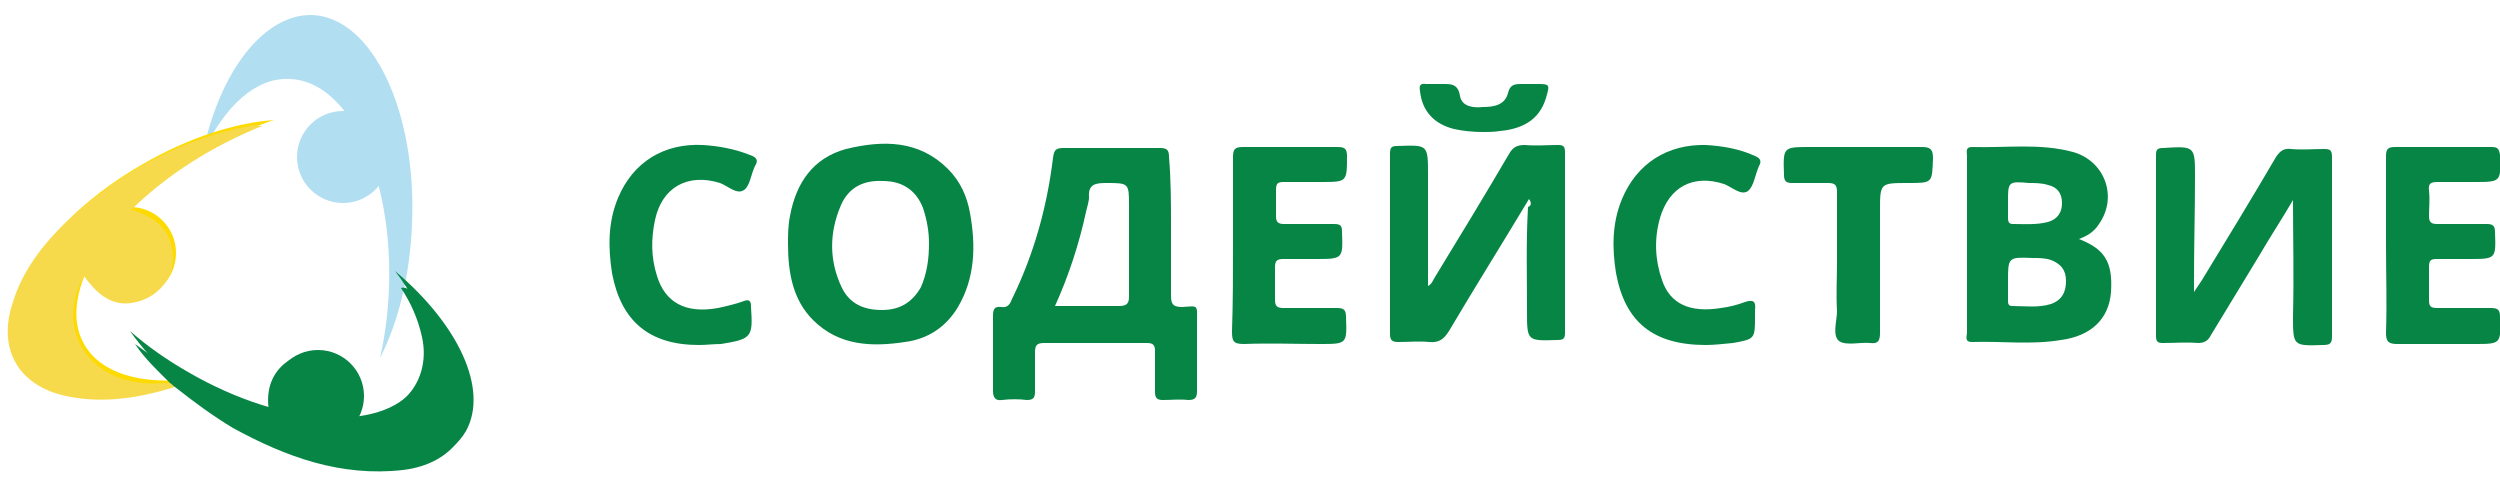
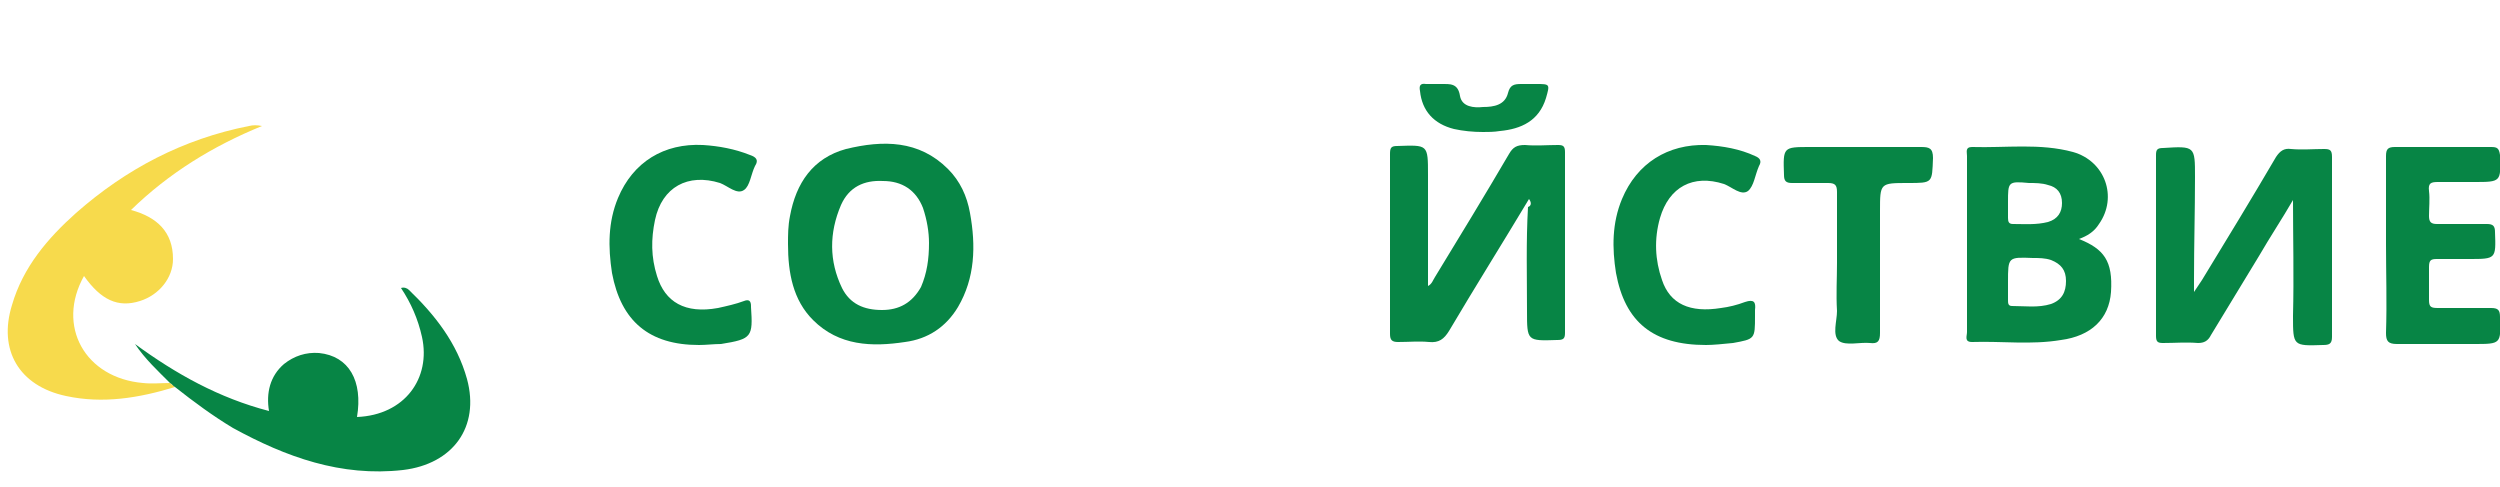
<svg xmlns="http://www.w3.org/2000/svg" xmlns:xlink="http://www.w3.org/1999/xlink" version="1.1" id="Layer_1" x="0px" y="0px" width="250px" height="48.7px" viewBox="0 0 250 48.7" style="enable-background:new 0 0 250 48.7;" xml:space="preserve">
  <style type="text/css">
	.st0{clip-path:url(#SVGID_00000029753117693662199150000016420765843856483726_);}
	.st1{fill:#B2DEF2;}
	.st2{fill:#078545;}
	.st3{fill:#FDDA00;}
	.st4{fill-rule:evenodd;clip-rule:evenodd;fill:#B2DEF2;}
	.st5{fill-rule:evenodd;clip-rule:evenodd;fill:#FDDA00;}
	.st6{fill-rule:evenodd;clip-rule:evenodd;fill:#078545;}
	.st7{fill:#F7DA4C;}
</style>
  <g>
    <g>
      <defs>
-         <rect id="SVGID_1_" width="48.7" height="48.7" />
-       </defs>
+         </defs>
      <clipPath id="SVGID_00000116194846174286037190000012842501629269947274_">
        <use xlink:href="#SVGID_1_" style="overflow:visible;" />
      </clipPath>
      <g style="clip-path:url(#SVGID_00000116194846174286037190000012842501629269947274_);">
        <ellipse class="st1" cx="34.3" cy="15.7" rx="4.6" ry="4.6" />
        <ellipse class="st2" cx="31.8" cy="39.6" rx="4.6" ry="4.6" />
        <ellipse class="st3" cx="13" cy="25.3" rx="4.6" ry="4.6" />
-         <path class="st4" d="M20.3,15.2c2.2-4.6,5.3-7.5,8.7-7.3c5.9,0.2,10.3,9.6,9.9,20.9c-0.1,2.5-0.4,4.8-0.9,7     c1.8-3.5,3-8.2,3.2-13.4c0.5-11.3-4-20.7-10-20.9C26.4,1.4,22,7.1,20.3,15.2z" />
        <path class="st5" d="M19.2,37.9c-5,0.6-9.1-0.5-10.8-3.5c-2.9-5.1,2.7-13.9,12.5-19.5c2.2-1.2,4.3-2.2,6.5-2.9     c-4,0.3-8.6,1.8-13.1,4.4C4.5,22-1.1,30.7,1.9,35.9C4.3,40.1,11.4,40.7,19.2,37.9z" />
        <path class="st6" d="M39.5,27.1c3.1,4,4.1,8.1,2.4,11.1c-3,5.1-13.3,4.7-23.1-1c-2.1-1.2-4.1-2.6-5.8-4.1     c2.3,3.3,5.9,6.5,10.4,9.1c9.8,5.7,20.2,6.1,23.2,0.9C48.9,38.9,45.8,32.4,39.5,27.1z" />
      </g>
    </g>
    <g id="NTDYrO.tif">
      <g>
-         <path class="st2" d="M117.1,22.7c0,2.3,0,4.5,0,6.8c0,0.8,0.1,1.2,1.1,1.2c1.7-0.1,1.5-0.3,1.5,1.6c0,2.3,0,4.5,0,6.8     c0,0.7-0.2,0.9-0.9,0.9c-0.8-0.1-1.7,0-2.5,0c-0.6,0-0.8-0.2-0.8-0.8c0-1.4,0-2.7,0-4.1c0-0.6-0.2-0.8-0.8-0.8     c-3.4,0-6.9,0-10.3,0c-0.8,0-0.9,0.3-0.9,1c0,1.3,0,2.6,0,3.8c0,0.6-0.1,0.9-0.8,0.9c-0.8-0.1-1.7-0.1-2.5,0     c-0.7,0.1-0.9-0.3-0.9-0.9c0-2.5,0-5,0-7.5c0-0.6,0.1-1,0.8-0.9c0.7,0.1,0.9-0.3,1.1-0.8c2.2-4.5,3.5-9.2,4.1-14.1     c0.1-0.7,0.2-1,1-1c3.2,0,6.5,0,9.7,0c0.7,0,0.9,0.2,0.9,0.9C117.1,18,117.1,20.4,117.1,22.7z M105.5,30.6c2.3,0,4.3,0,6.4,0     c0.7,0,1-0.2,1-0.9c0-3,0-6.1,0-9.1c0-2.3,0-2.3-2.3-2.3c-1,0-1.8,0.1-1.7,1.4c0,0.5-0.2,1-0.3,1.5     C107.9,24.4,106.9,27.5,105.5,30.6z" />
        <path class="st2" d="M152.9,19.9c-2.7,4.5-5.4,8.8-8,13.2c-0.5,0.8-1,1.2-2,1.1c-1-0.1-2,0-3.1,0c-0.6,0-0.8-0.2-0.8-0.8     c0-6,0-12,0-18c0-0.6,0.1-0.8,0.7-0.8c3.1-0.1,3.1-0.2,3.1,2.9c0,3.7,0,7.4,0,11.1c0.4-0.2,0.5-0.6,0.7-0.9     c2.5-4.1,5-8.2,7.4-12.3c0.4-0.7,0.8-0.9,1.6-0.9c1.1,0.1,2.2,0,3.3,0c0.5,0,0.7,0.1,0.7,0.7c0,6,0,12.1,0,18.1     c0,0.6-0.2,0.7-0.8,0.7c-3,0.1-3,0.1-3-2.9c0-3.5-0.1-6.9,0.1-10.4C153.1,20.6,153.2,20.3,152.9,19.9z" />
        <path class="st2" d="M229.3,20c-1.1,1.9-2.3,3.7-3.4,5.6c-1.6,2.6-3.2,5.3-4.8,7.9c-0.3,0.6-0.7,0.8-1.3,0.8     c-1.2-0.1-2.3,0-3.5,0c-0.5,0-0.7-0.1-0.7-0.7c0-6,0-12.1,0-18.1c0-0.5,0.1-0.7,0.7-0.7c3.2-0.2,3.2-0.2,3.2,2.9     c0,3.4-0.1,6.8-0.1,10.2c0,0.3,0,0.6,0,1.3c0.4-0.6,0.6-0.9,0.8-1.2c2.5-4.1,5-8.2,7.4-12.3c0.4-0.6,0.8-0.9,1.5-0.8     c1.1,0.1,2.2,0,3.3,0c0.6,0,0.8,0.1,0.8,0.8c0,6,0,12,0,18c0,0.7-0.3,0.8-0.9,0.8c-3,0.1-3,0.1-3-2.9     C229.4,27.6,229.3,23.8,229.3,20z" />
        <path class="st7" d="M17.5,38.7c-3.6,1.1-7.2,1.7-10.9,0.9c-4.7-1-6.8-4.6-5.4-9.1c1.1-3.8,3.6-6.7,6.4-9.2     c5-4.4,10.7-7.4,17.3-8.7c0.4-0.1,0.8-0.1,1.3,0c-4.9,2-9.3,4.7-13.1,8.4c2.6,0.7,4.2,2.2,4.2,4.9c0,1.9-1.4,3.6-3.3,4.2     c-2.2,0.7-3.9-0.1-5.6-2.5c-2.8,5,0.1,10.2,5.9,10.7c0.9,0.1,1.8,0,2.7,0C17.2,38.5,17.4,38.6,17.5,38.7z" />
        <path class="st2" d="M17.5,38.7c-0.2-0.1-0.3-0.3-0.5-0.4c-1.2-1.2-2.5-2.4-3.5-3.9c4.1,3,8.4,5.4,13.4,6.7     c-0.3-1.8,0.1-3.5,1.5-4.7c1-0.8,2.2-1.2,3.5-1.1c3,0.3,4.4,2.8,3.8,6.4c4.8-0.2,7.4-3.9,6.5-8c-0.4-1.8-1.1-3.4-2.1-4.9     c0.3-0.1,0.6,0,0.8,0.2c2.6,2.5,4.8,5.3,5.8,8.9c1.3,4.8-1.4,8.5-6.4,9.1c-6.2,0.7-11.7-1.3-17-4.2     C21.3,41.6,19.4,40.2,17.5,38.7z" />
        <path class="st2" d="M207.9,23.9c2.5,1,3.4,2.2,3.2,5.3c-0.2,2.7-2,4.4-5,4.8c-3,0.5-5.9,0.1-8.9,0.2c-0.8,0-0.5-0.6-0.5-1     c0-3.3,0-6.5,0-9.8c0-2.6,0-5.2,0-7.8c0-0.4-0.2-0.9,0.5-0.9c3.4,0.1,6.8-0.4,10.1,0.5c3.2,0.9,4.5,4.5,2.6,7.2     C209.4,23.2,208.7,23.6,207.9,23.9z M200.8,28.2c0,0.6,0,1.2,0,1.8c0,0.3,0,0.6,0.4,0.6c1.3,0,2.6,0.2,3.9-0.2     c1.1-0.4,1.5-1.2,1.5-2.3c0-1.1-0.5-1.7-1.5-2.1c-0.6-0.2-1.2-0.2-1.8-0.2C200.8,25.7,200.8,25.7,200.8,28.2z M200.8,20.2     c0,0.5,0,1.1,0,1.6c0,0.4,0.1,0.6,0.5,0.6c1.2,0,2.3,0.1,3.5-0.2c1-0.3,1.4-1,1.4-1.9c0-1-0.5-1.6-1.4-1.8     c-0.6-0.2-1.3-0.2-1.9-0.2C200.8,18.1,200.8,18.2,200.8,20.2z" />
        <path class="st2" d="M78.8,24.4c0-0.9,0-1.8,0.2-2.8c0.6-3.3,2.3-5.8,5.6-6.7c3.7-0.9,7.3-0.9,10.2,2c1.2,1.2,1.9,2.7,2.2,4.4     c0.6,3.3,0.5,6.5-1.2,9.4c-1.2,2-3,3.2-5.3,3.5c-3.3,0.5-6.6,0.4-9.2-2.2C79.3,30,78.8,27.3,78.8,24.4z M92.9,24.3     c0-1.1-0.2-2.3-0.6-3.5c-0.7-1.8-2.1-2.7-4-2.7c-1.9-0.1-3.4,0.6-4.2,2.4c-1.2,2.8-1.2,5.6,0.1,8.3c0.8,1.6,2.2,2.2,4,2.2     c1.7,0,3-0.7,3.9-2.3C92.7,27.3,92.9,25.9,92.9,24.3z" />
-         <path class="st2" d="M123.3,24.5c0-2.9,0-5.9,0-8.8c0-0.8,0.2-1,1-1c3.1,0,6.3,0,9.4,0c0.7,0,1,0.1,1,0.9c0,2.6,0,2.6-2.6,2.6     c-1.2,0-2.5,0-3.7,0c-0.6,0-0.8,0.1-0.8,0.8c0,0.9,0,1.7,0,2.6c0,0.6,0.2,0.8,0.8,0.8c1.7,0,3.3,0,5,0c0.7,0,0.8,0.2,0.8,0.8     c0.1,2.7,0.1,2.7-2.7,2.7c-1.1,0-2.1,0-3.2,0c-0.6,0-0.8,0.2-0.8,0.8c0,1.1,0,2.2,0,3.3c0,0.7,0.3,0.8,0.9,0.8c1.8,0,3.5,0,5.3,0     c0.7,0,0.9,0.2,0.9,0.9c0.1,2.7,0.1,2.7-2.6,2.7c-2.5,0-5-0.1-7.6,0c-1.1,0-1.2-0.3-1.2-1.3C123.3,30.2,123.3,27.3,123.3,24.5z" />
        <path class="st2" d="M238.6,24.4c0-2.9,0-5.9,0-8.8c0-0.7,0.2-0.9,0.9-0.9c3.2,0,6.4,0,9.6,0c0.6,0,0.8,0.1,0.9,0.8     c0.1,2.7,0.1,2.7-2.6,2.7c-1.2,0-2.4,0-3.6,0c-0.7,0-1,0.1-0.9,0.9c0.1,0.8,0,1.7,0,2.5c0,0.6,0.2,0.8,0.8,0.8c1.7,0,3.3,0,5,0     c0.6,0,0.8,0.2,0.8,0.8c0.1,2.7,0.1,2.7-2.6,2.7c-1.1,0-2.1,0-3.2,0c-0.6,0-0.8,0.1-0.8,0.8c0,1.1,0,2.2,0,3.3     c0,0.7,0.2,0.8,0.9,0.8c1.8,0,3.5,0,5.3,0c0.7,0,0.9,0.2,0.9,0.9c0.1,2.7,0.1,2.7-2.6,2.7c-2.6,0-5.1,0-7.7,0     c-0.9,0-1.1-0.3-1.1-1.1C238.7,30.2,238.6,27.3,238.6,24.4z" />
        <path class="st2" d="M69.9,34.5c-5,0-7.8-2.4-8.7-7.2c-0.4-2.6-0.4-5.1,0.6-7.5c1.5-3.6,4.6-5.5,8.5-5.3c1.6,0.1,3.2,0.4,4.7,1     c0.6,0.2,0.9,0.5,0.5,1.1c-0.4,0.8-0.5,2-1.1,2.4c-0.7,0.5-1.6-0.4-2.4-0.7c-3.2-1-5.8,0.4-6.5,3.7c-0.4,1.9-0.4,3.7,0.2,5.6     c0.8,2.6,2.8,3.8,6.1,3.2c0.9-0.2,1.8-0.4,2.6-0.7c0.5-0.2,0.7,0,0.7,0.5c0,0,0,0.1,0,0.1c0.2,3,0.1,3.2-3,3.7     C71.4,34.4,70.6,34.5,69.9,34.5z" />
        <path class="st2" d="M170.6,34.5c-5.3,0-8.1-2.3-9-7.2c-0.4-2.5-0.4-5,0.6-7.4c1.5-3.6,4.6-5.5,8.4-5.4c1.7,0.1,3.4,0.4,4.9,1.1     c0.5,0.2,0.7,0.5,0.4,1c-0.4,0.9-0.5,2-1.1,2.5c-0.7,0.5-1.6-0.4-2.4-0.7c-3.1-1-5.5,0.3-6.4,3.4c-0.6,2.1-0.5,4.2,0.2,6.2     c0.8,2.4,2.8,3.3,5.9,2.8c0.8-0.1,1.6-0.3,2.4-0.6c0.9-0.3,1.1,0,1,0.8c0,0.2,0,0.4,0,0.6c0,2.3,0,2.3-2.2,2.7     C172.3,34.4,171.3,34.5,170.6,34.5z" />
        <path class="st2" d="M183.7,26.3c0-2.4,0-4.7,0-7.1c0-0.7-0.2-0.9-0.9-0.9c-1.2,0-2.4,0-3.6,0c-0.6,0-0.8-0.2-0.8-0.8     c-0.1-2.8-0.1-2.8,2.6-2.8c3.7,0,7.4,0,11.1,0c0.8,0,1.2,0.1,1.2,1.1c-0.1,2.5,0,2.5-2.5,2.5c-2.8,0-2.8,0-2.8,2.8     c0,4.1,0,8.1,0,12.2c0,0.8-0.2,1.1-1,1c-1-0.1-2.4,0.3-3.1-0.2c-0.7-0.6-0.2-2-0.2-3C183.6,29.4,183.7,27.9,183.7,26.3z" />
        <path class="st2" d="M148.3,13.2c-1,0-2-0.1-2.9-0.3c-2-0.5-3.2-1.8-3.4-3.8c-0.1-0.5,0-0.8,0.6-0.7c0.5,0,1,0,1.5,0     c0.9,0,1.7-0.1,1.9,1.2c0.2,1.1,1.4,1.2,2.3,1.1c1.1,0,2.2-0.2,2.5-1.4c0.2-0.8,0.6-0.9,1.3-0.9c0.5,0,1,0,1.5,0     c1.4,0,1.4,0,1,1.4c-0.7,2.3-2.5,3.1-4.6,3.3C149.4,13.2,148.8,13.2,148.3,13.2z" />
      </g>
    </g>
  </g>
</svg>